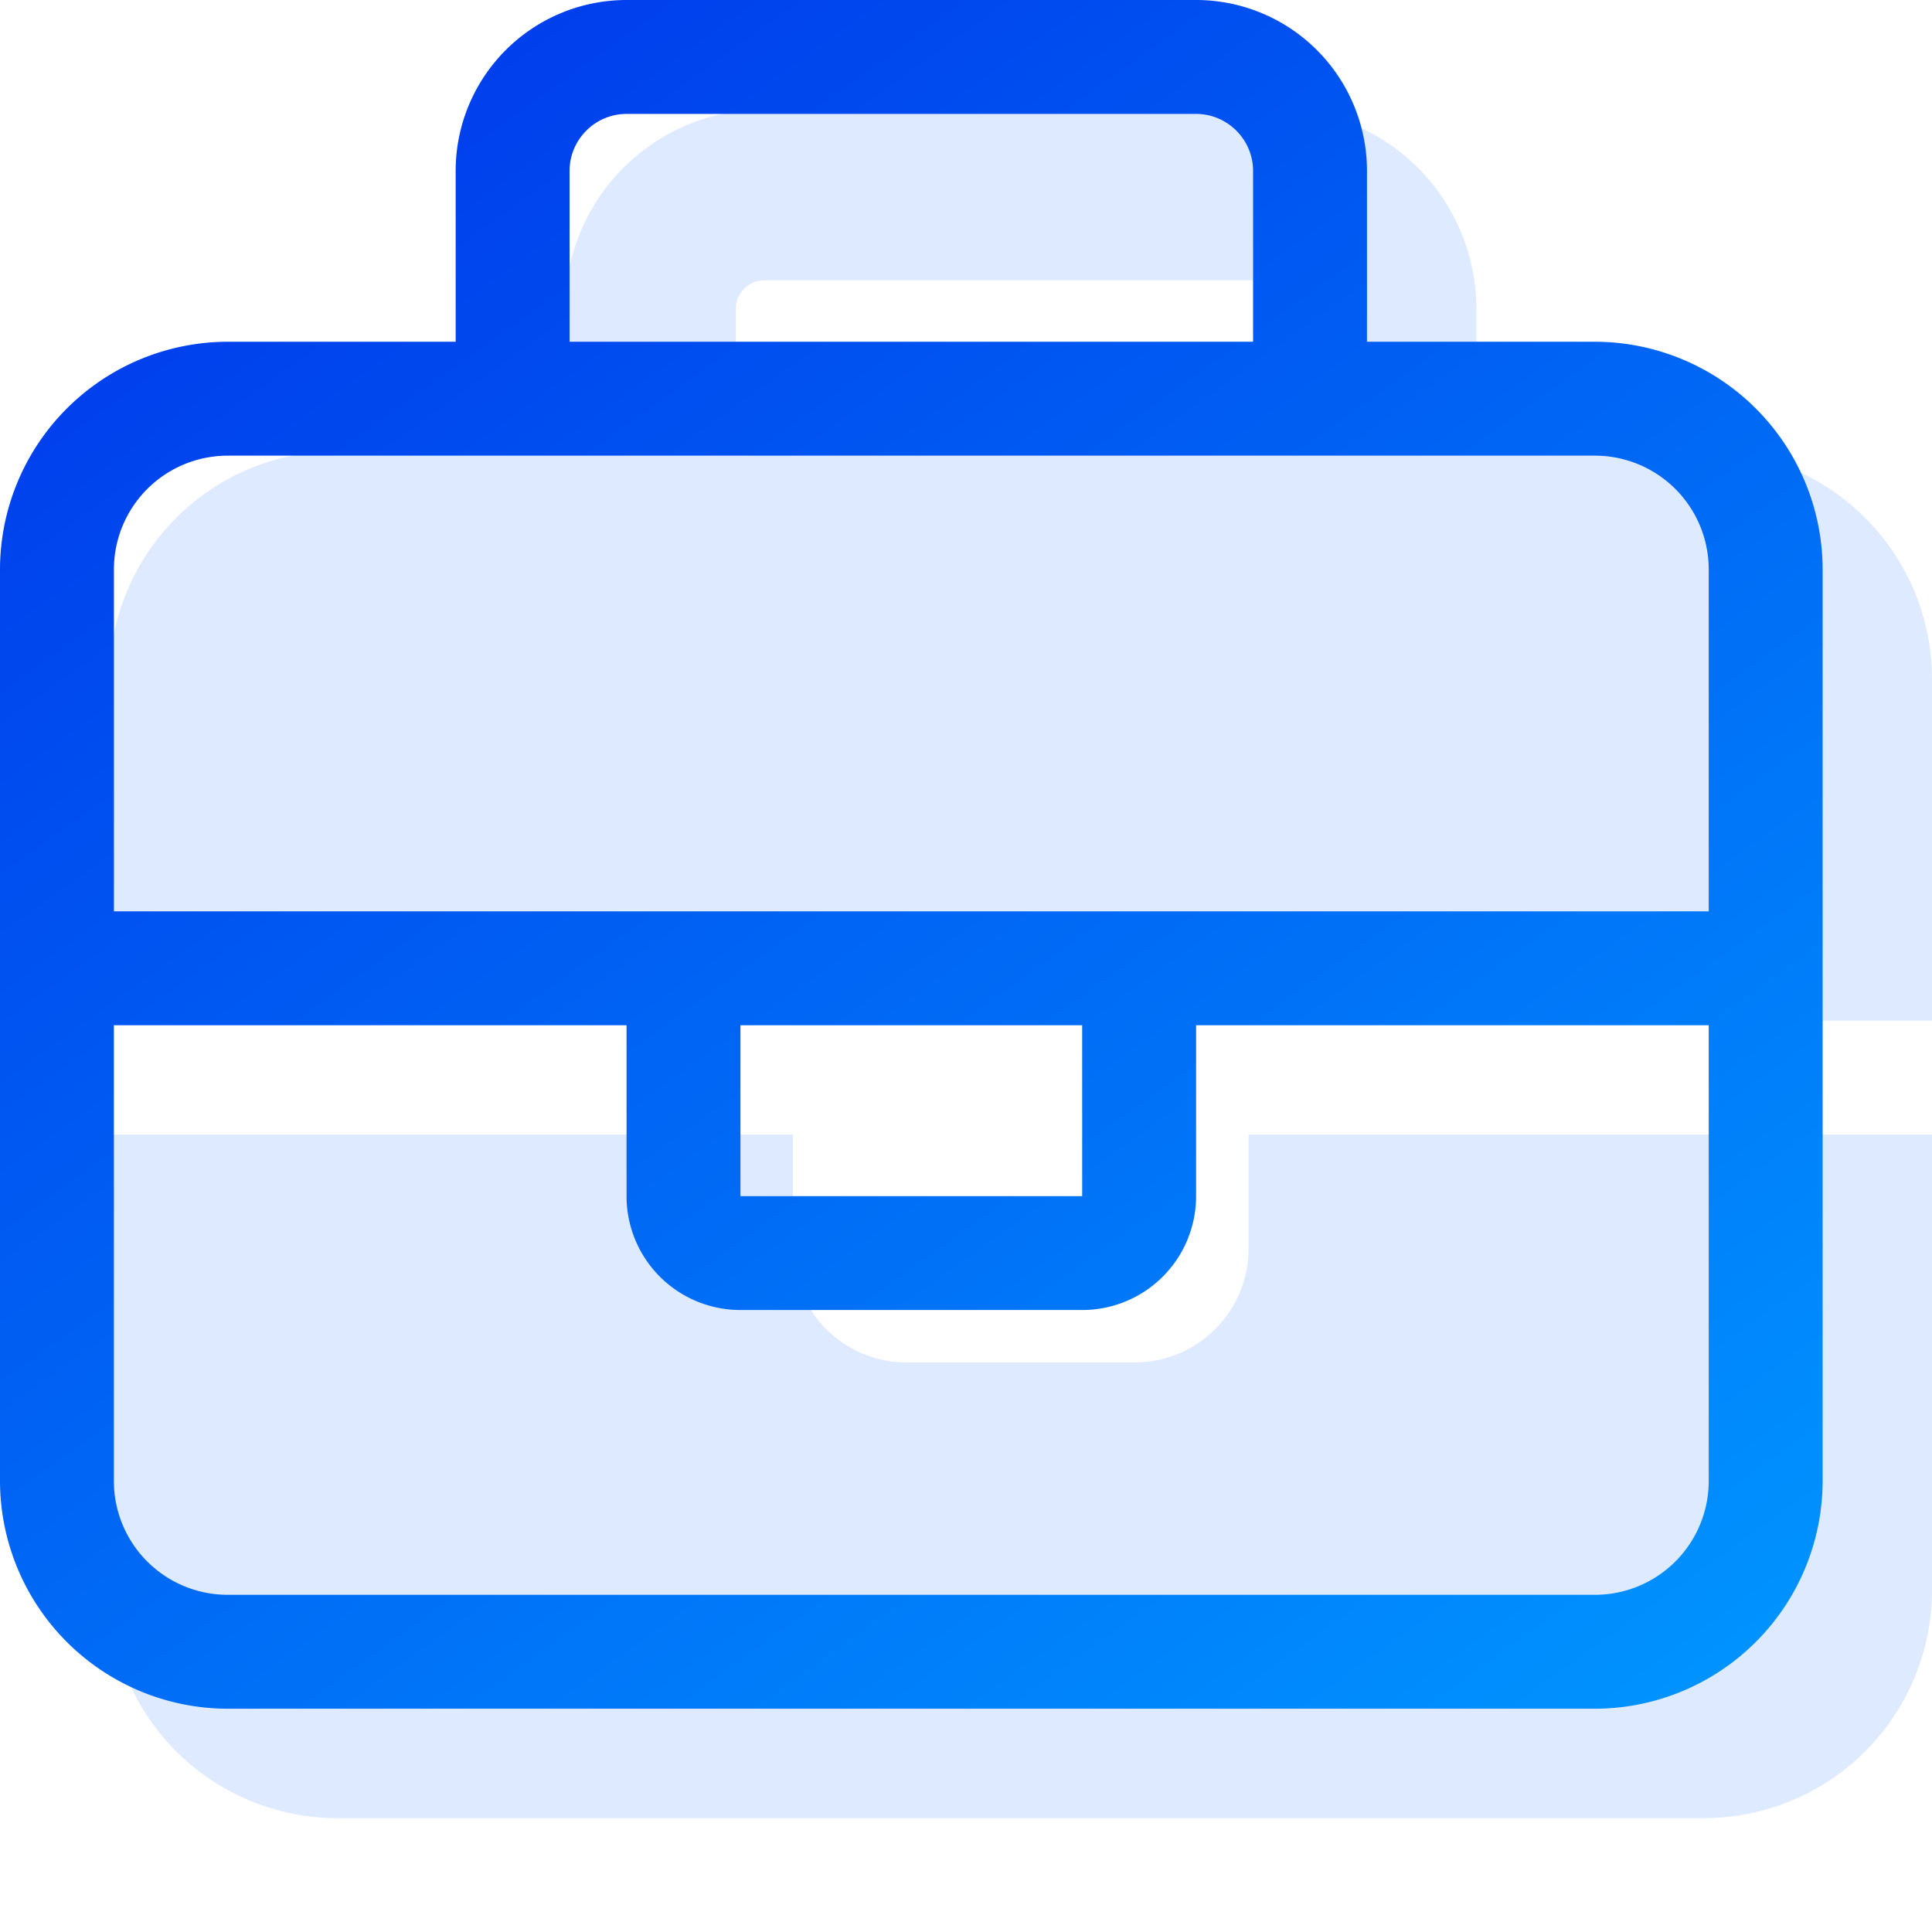
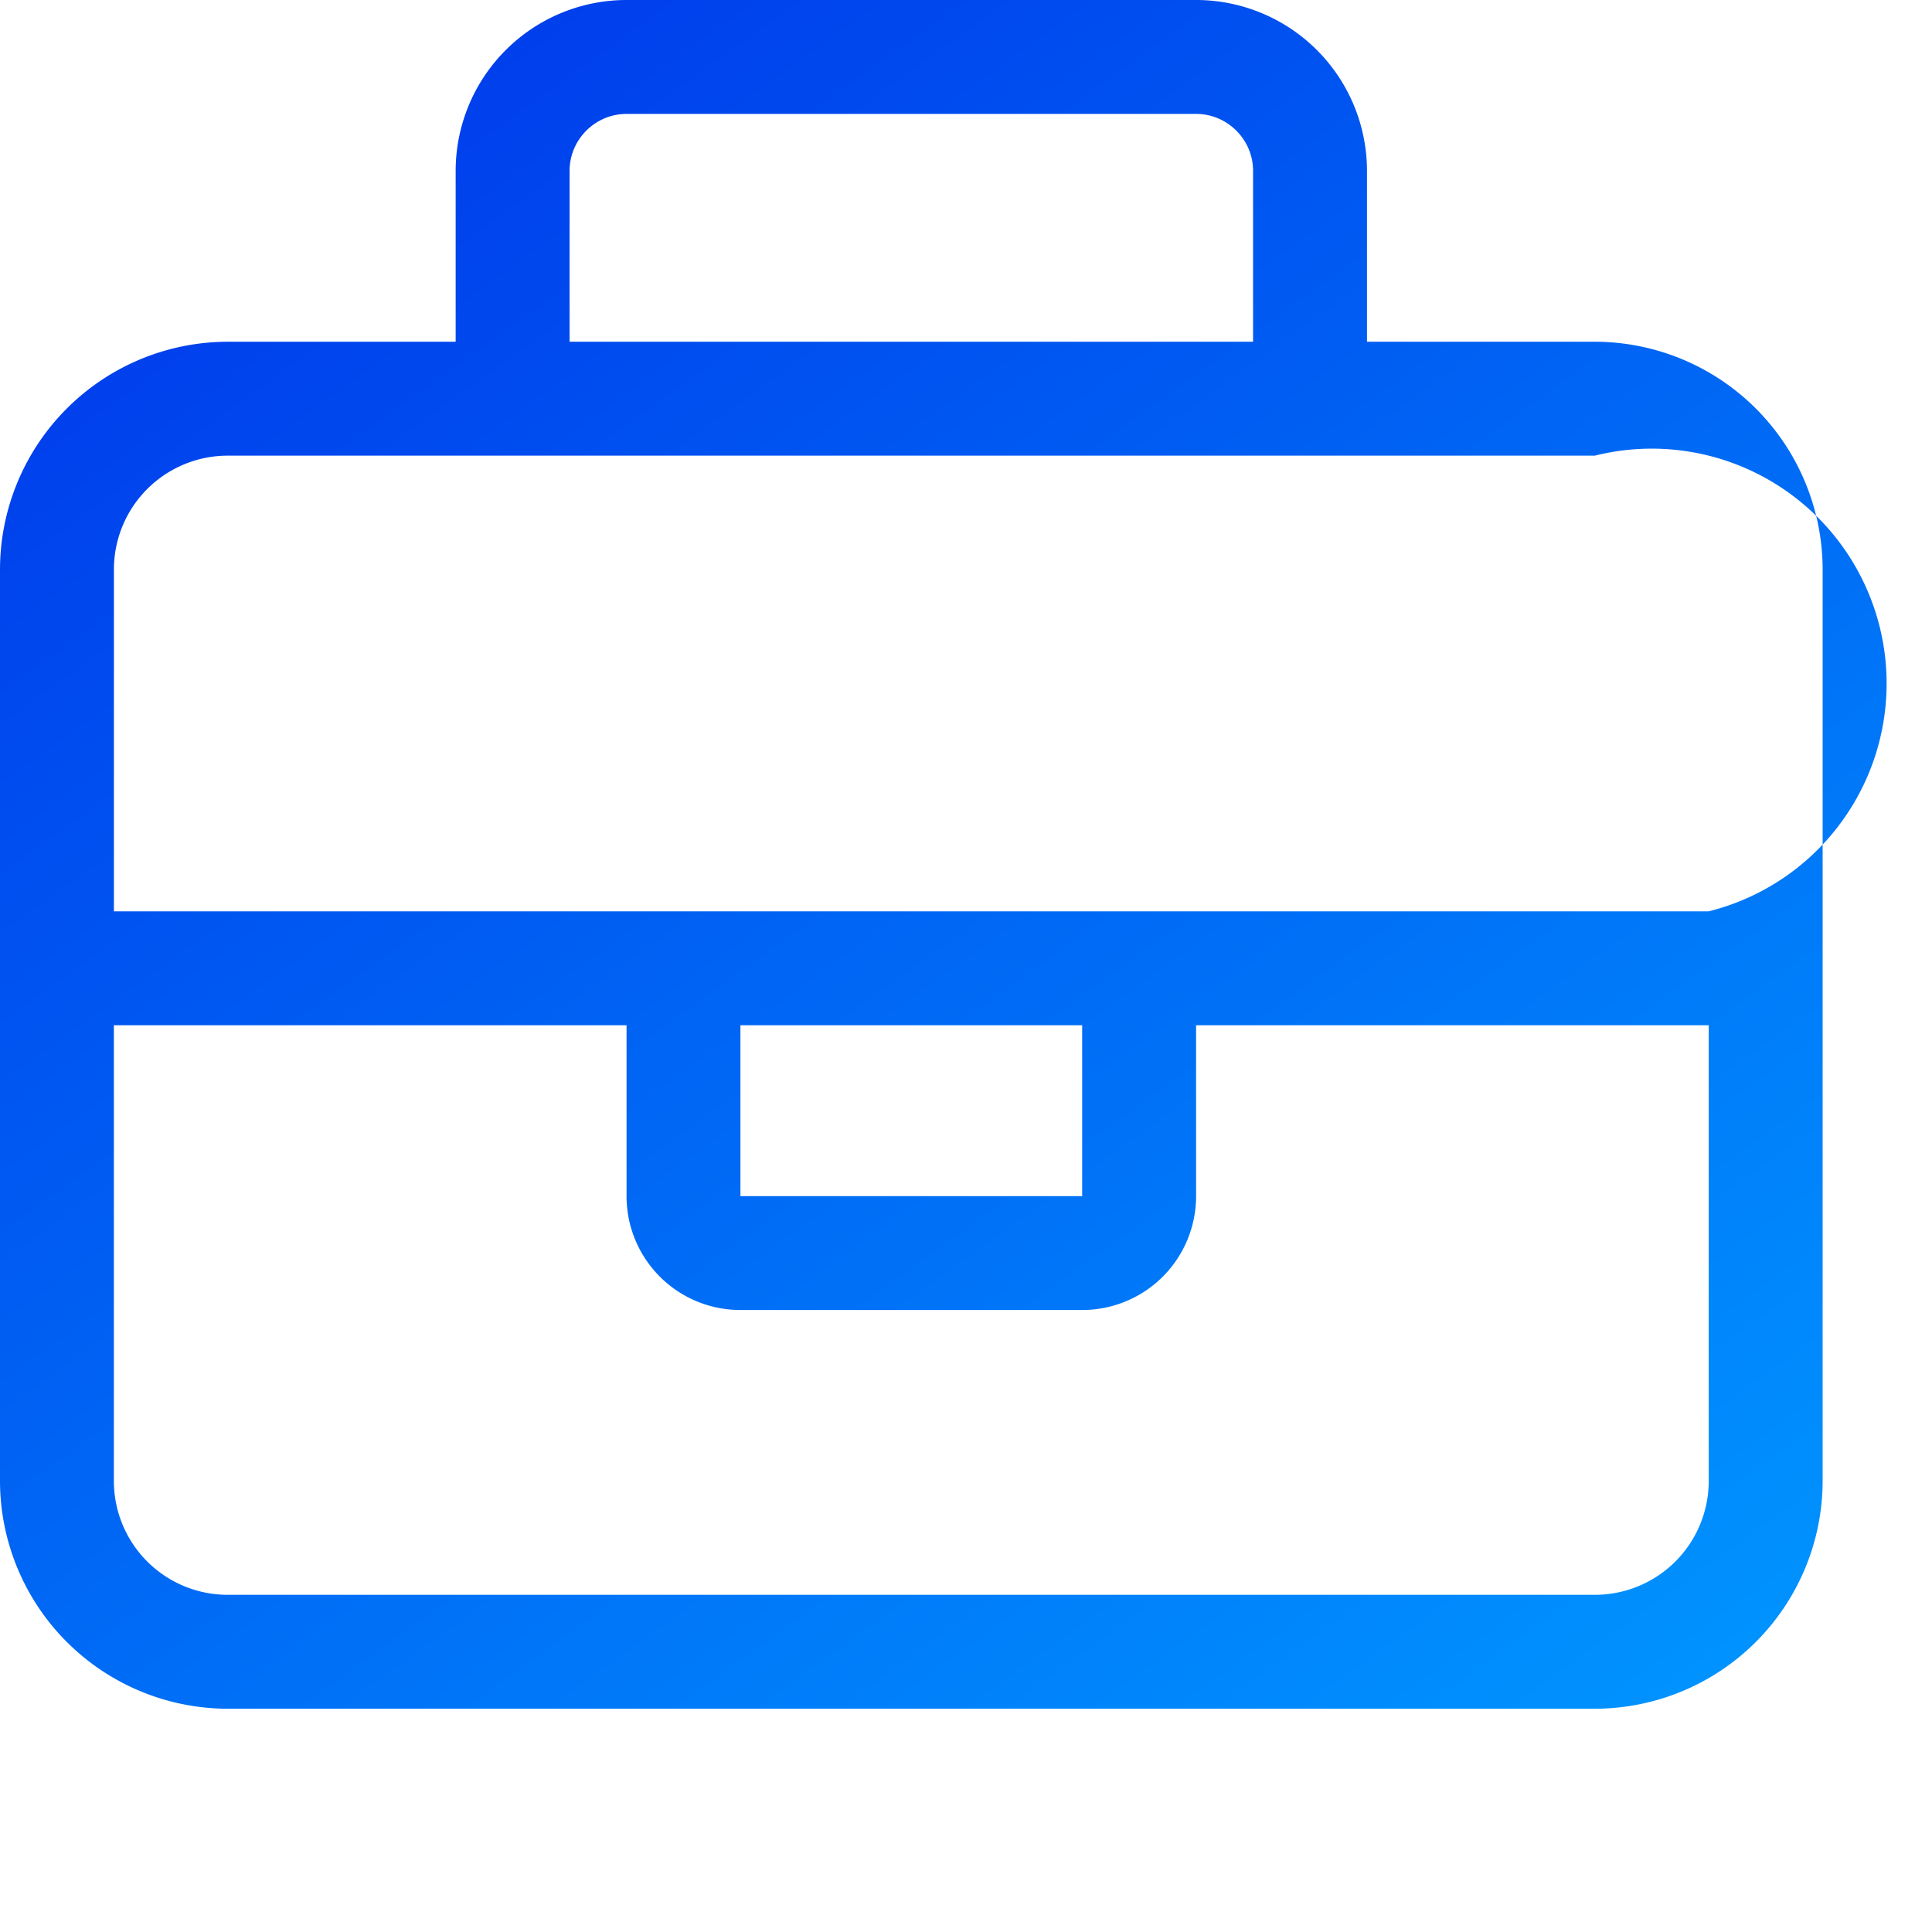
<svg xmlns="http://www.w3.org/2000/svg" width="53" height="53" viewBox="0 0 53 53" fill="none">
-   <path d="M20.969 7.688H35.03c.43 0 .782.351.782.78v3.907H20.187V8.469c0-.43.352-.781.782-.781Zm-5.469.78v3.907H9.25A6.256 6.256 0 0 0 3 18.625V28h50v-9.375a6.256 6.256 0 0 0-6.25-6.25H40.5V8.469A5.472 5.472 0 0 0 35.031 3H20.97a5.472 5.472 0 0 0-5.47 5.469ZM53 31.126H34.25v3.125a3.122 3.122 0 0 1-3.125 3.125h-6.25a3.122 3.122 0 0 1-3.125-3.125v-3.125H3v12.5a6.256 6.256 0 0 0 6.25 6.25h37.5a6.256 6.256 0 0 0 6.25-6.25v-12.5Z" fill="#DEEAFF" />
-   <path d="M15.625 4.688v4.687h18.75V4.687c0-.859-.703-1.562-1.563-1.562H17.188c-.86 0-1.563.703-1.563 1.563ZM12.5 9.375V4.687A4.69 4.69 0 0 1 17.188 0h15.625A4.69 4.69 0 0 1 37.5 4.688v4.687h6.25a6.256 6.256 0 0 1 6.25 6.25v25a6.256 6.256 0 0 1-6.25 6.25H6.25A6.256 6.256 0 0 1 0 40.625v-25a6.256 6.256 0 0 1 6.25-6.25h6.25ZM35.938 12.5H6.25a3.122 3.122 0 0 0-3.125 3.125V25h43.75v-9.375A3.122 3.122 0 0 0 43.75 12.5h-7.813Zm10.937 15.625H32.812v4.688a3.122 3.122 0 0 1-3.124 3.124h-9.375a3.122 3.122 0 0 1-3.125-3.124v-4.688H3.124v12.5A3.122 3.122 0 0 0 6.25 43.75h37.5a3.122 3.122 0 0 0 3.125-3.125v-12.5Zm-26.563 0v4.688h9.375v-4.688h-9.375Z" fill="url(#a)" />
+   <path d="M15.625 4.688v4.687h18.75V4.687c0-.859-.703-1.562-1.563-1.562H17.188c-.86 0-1.563.703-1.563 1.563ZM12.5 9.375V4.687A4.69 4.69 0 0 1 17.188 0h15.625A4.69 4.69 0 0 1 37.5 4.688v4.687h6.25a6.256 6.256 0 0 1 6.25 6.25v25a6.256 6.256 0 0 1-6.25 6.25H6.25A6.256 6.256 0 0 1 0 40.625v-25a6.256 6.256 0 0 1 6.25-6.25h6.25ZM35.938 12.5H6.25a3.122 3.122 0 0 0-3.125 3.125V25h43.75A3.122 3.122 0 0 0 43.75 12.5h-7.813Zm10.937 15.625H32.812v4.688a3.122 3.122 0 0 1-3.124 3.124h-9.375a3.122 3.122 0 0 1-3.125-3.124v-4.688H3.124v12.5A3.122 3.122 0 0 0 6.25 43.75h37.5a3.122 3.122 0 0 0 3.125-3.125v-12.5Zm-26.563 0v4.688h9.375v-4.688h-9.375Z" fill="url(#a)" />
  <defs>
    <linearGradient id="a" x1="-6.341" y1="-35.938" x2="52.38" y2="45.931" gradientUnits="userSpaceOnUse">
      <stop stop-color="#0000DF" />
      <stop offset="1" stop-color="#0097FF" />
    </linearGradient>
  </defs>
</svg>